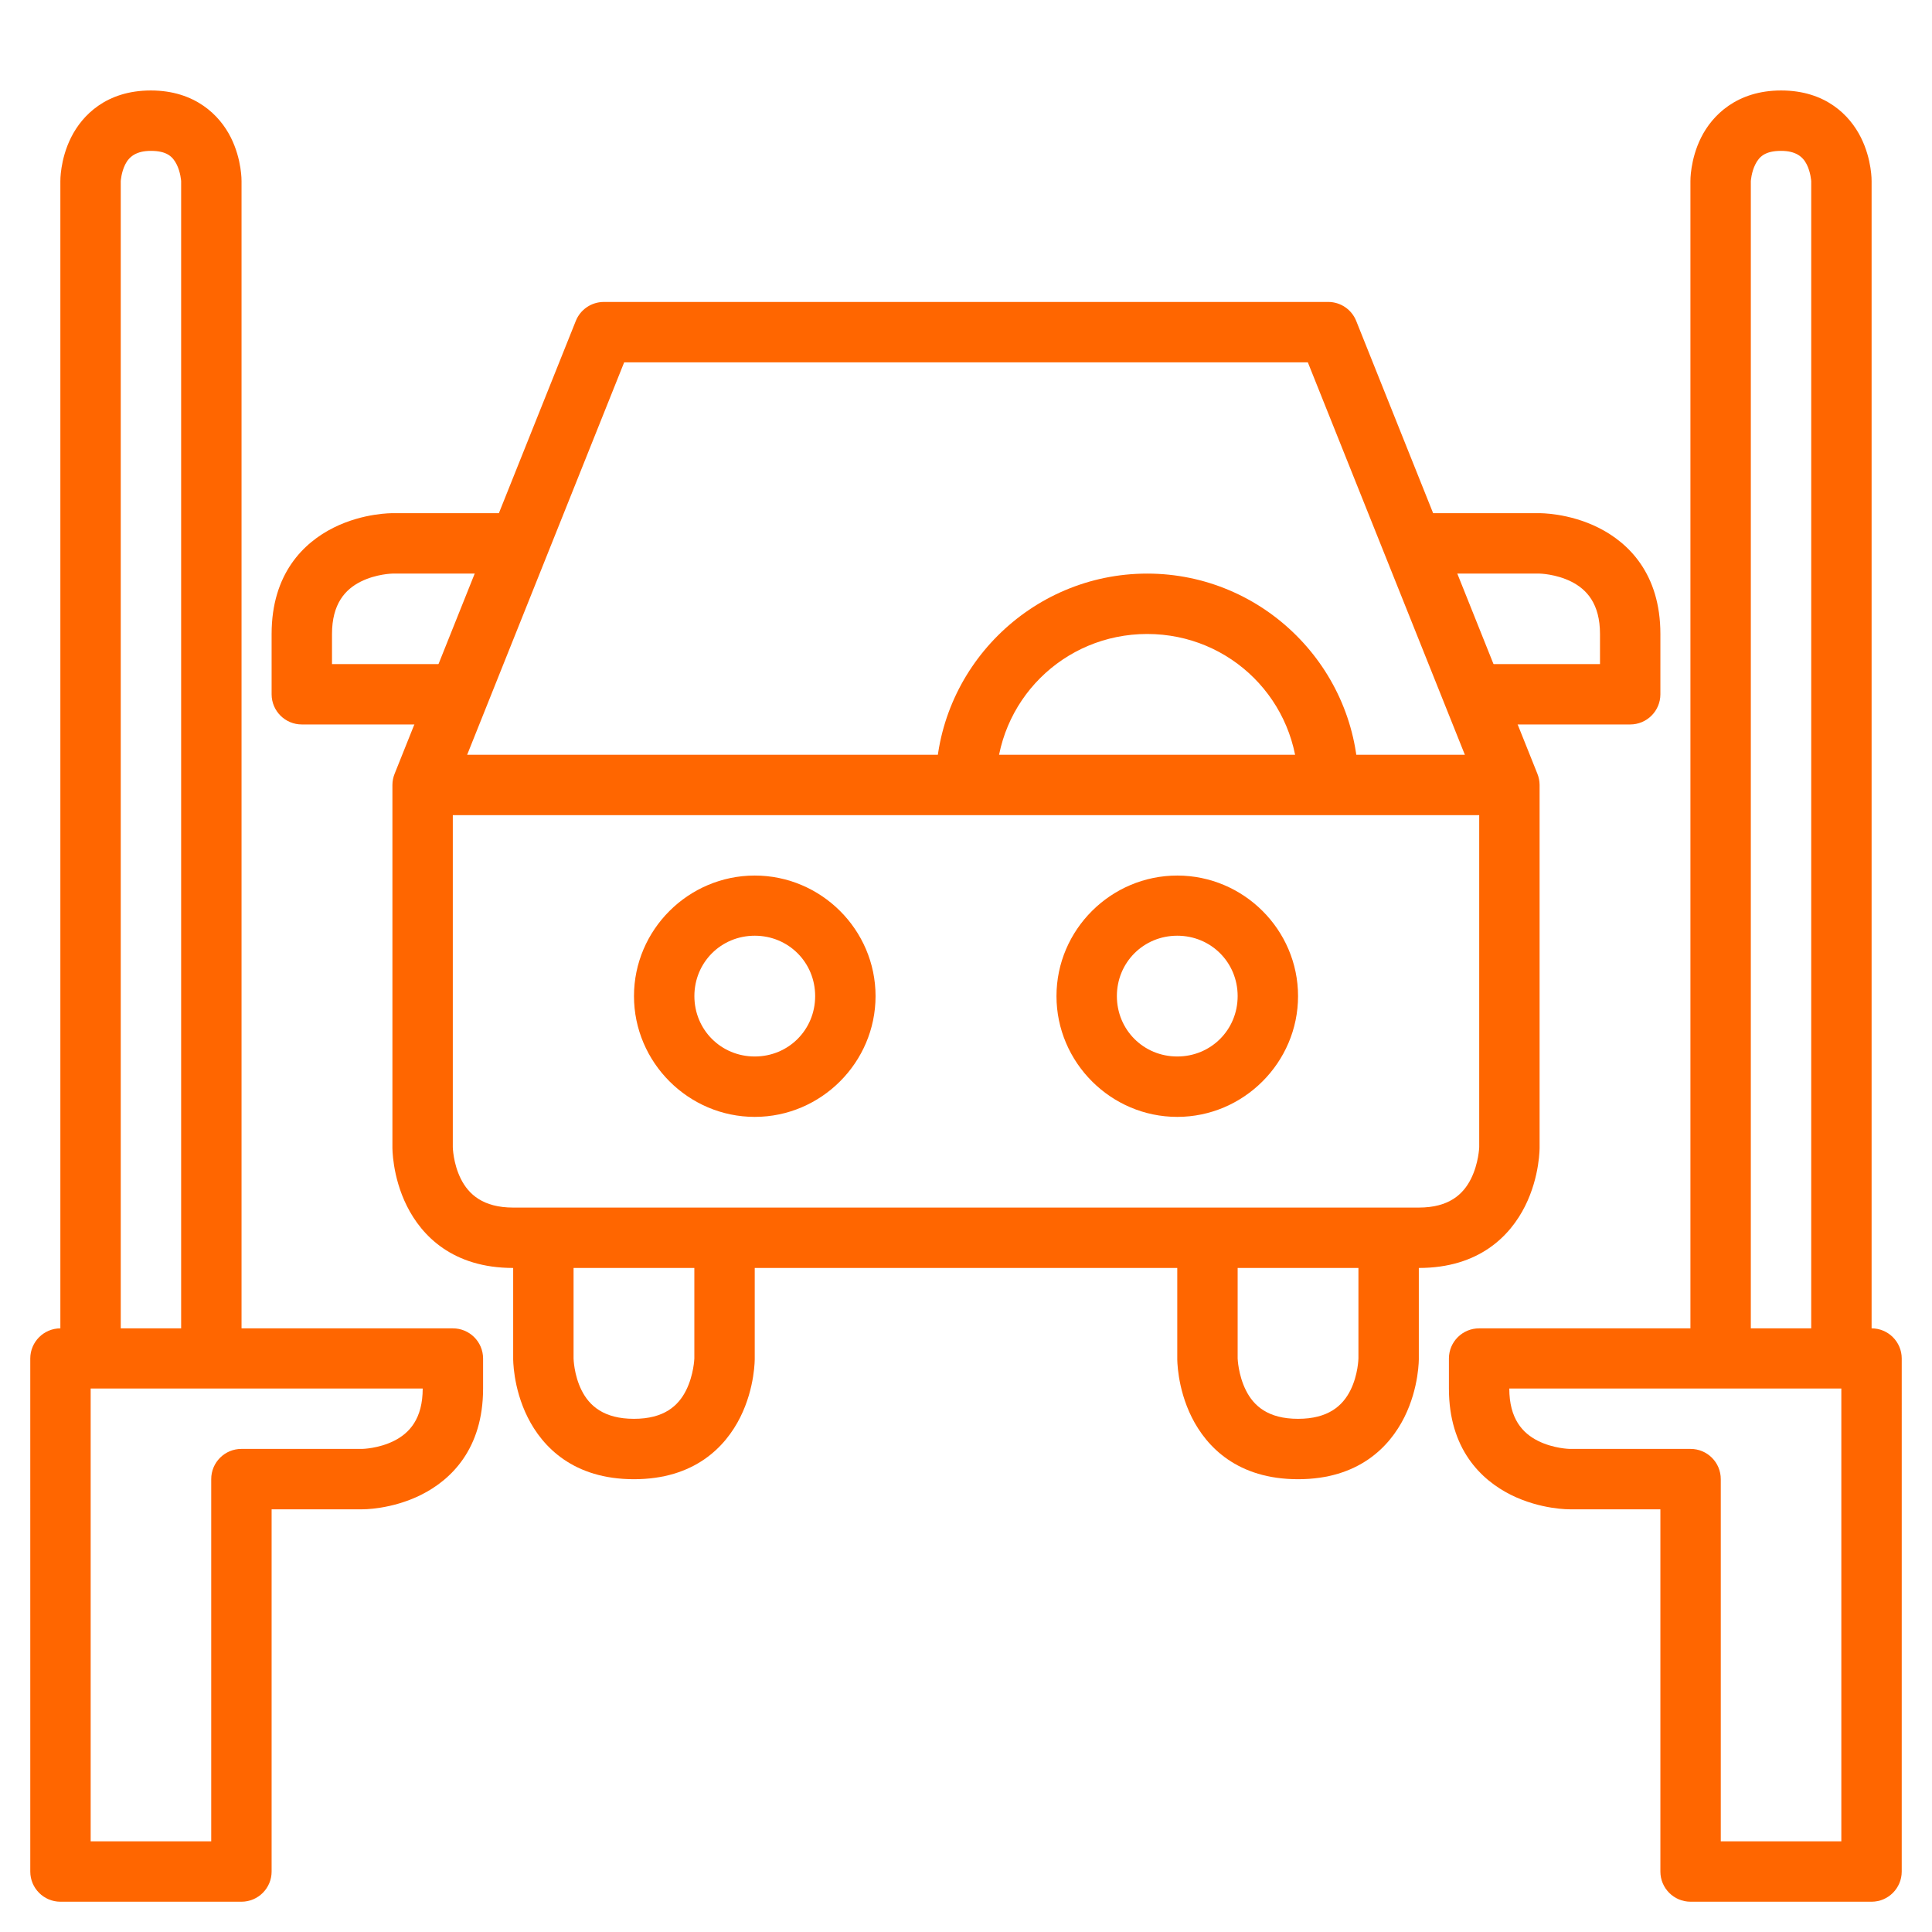
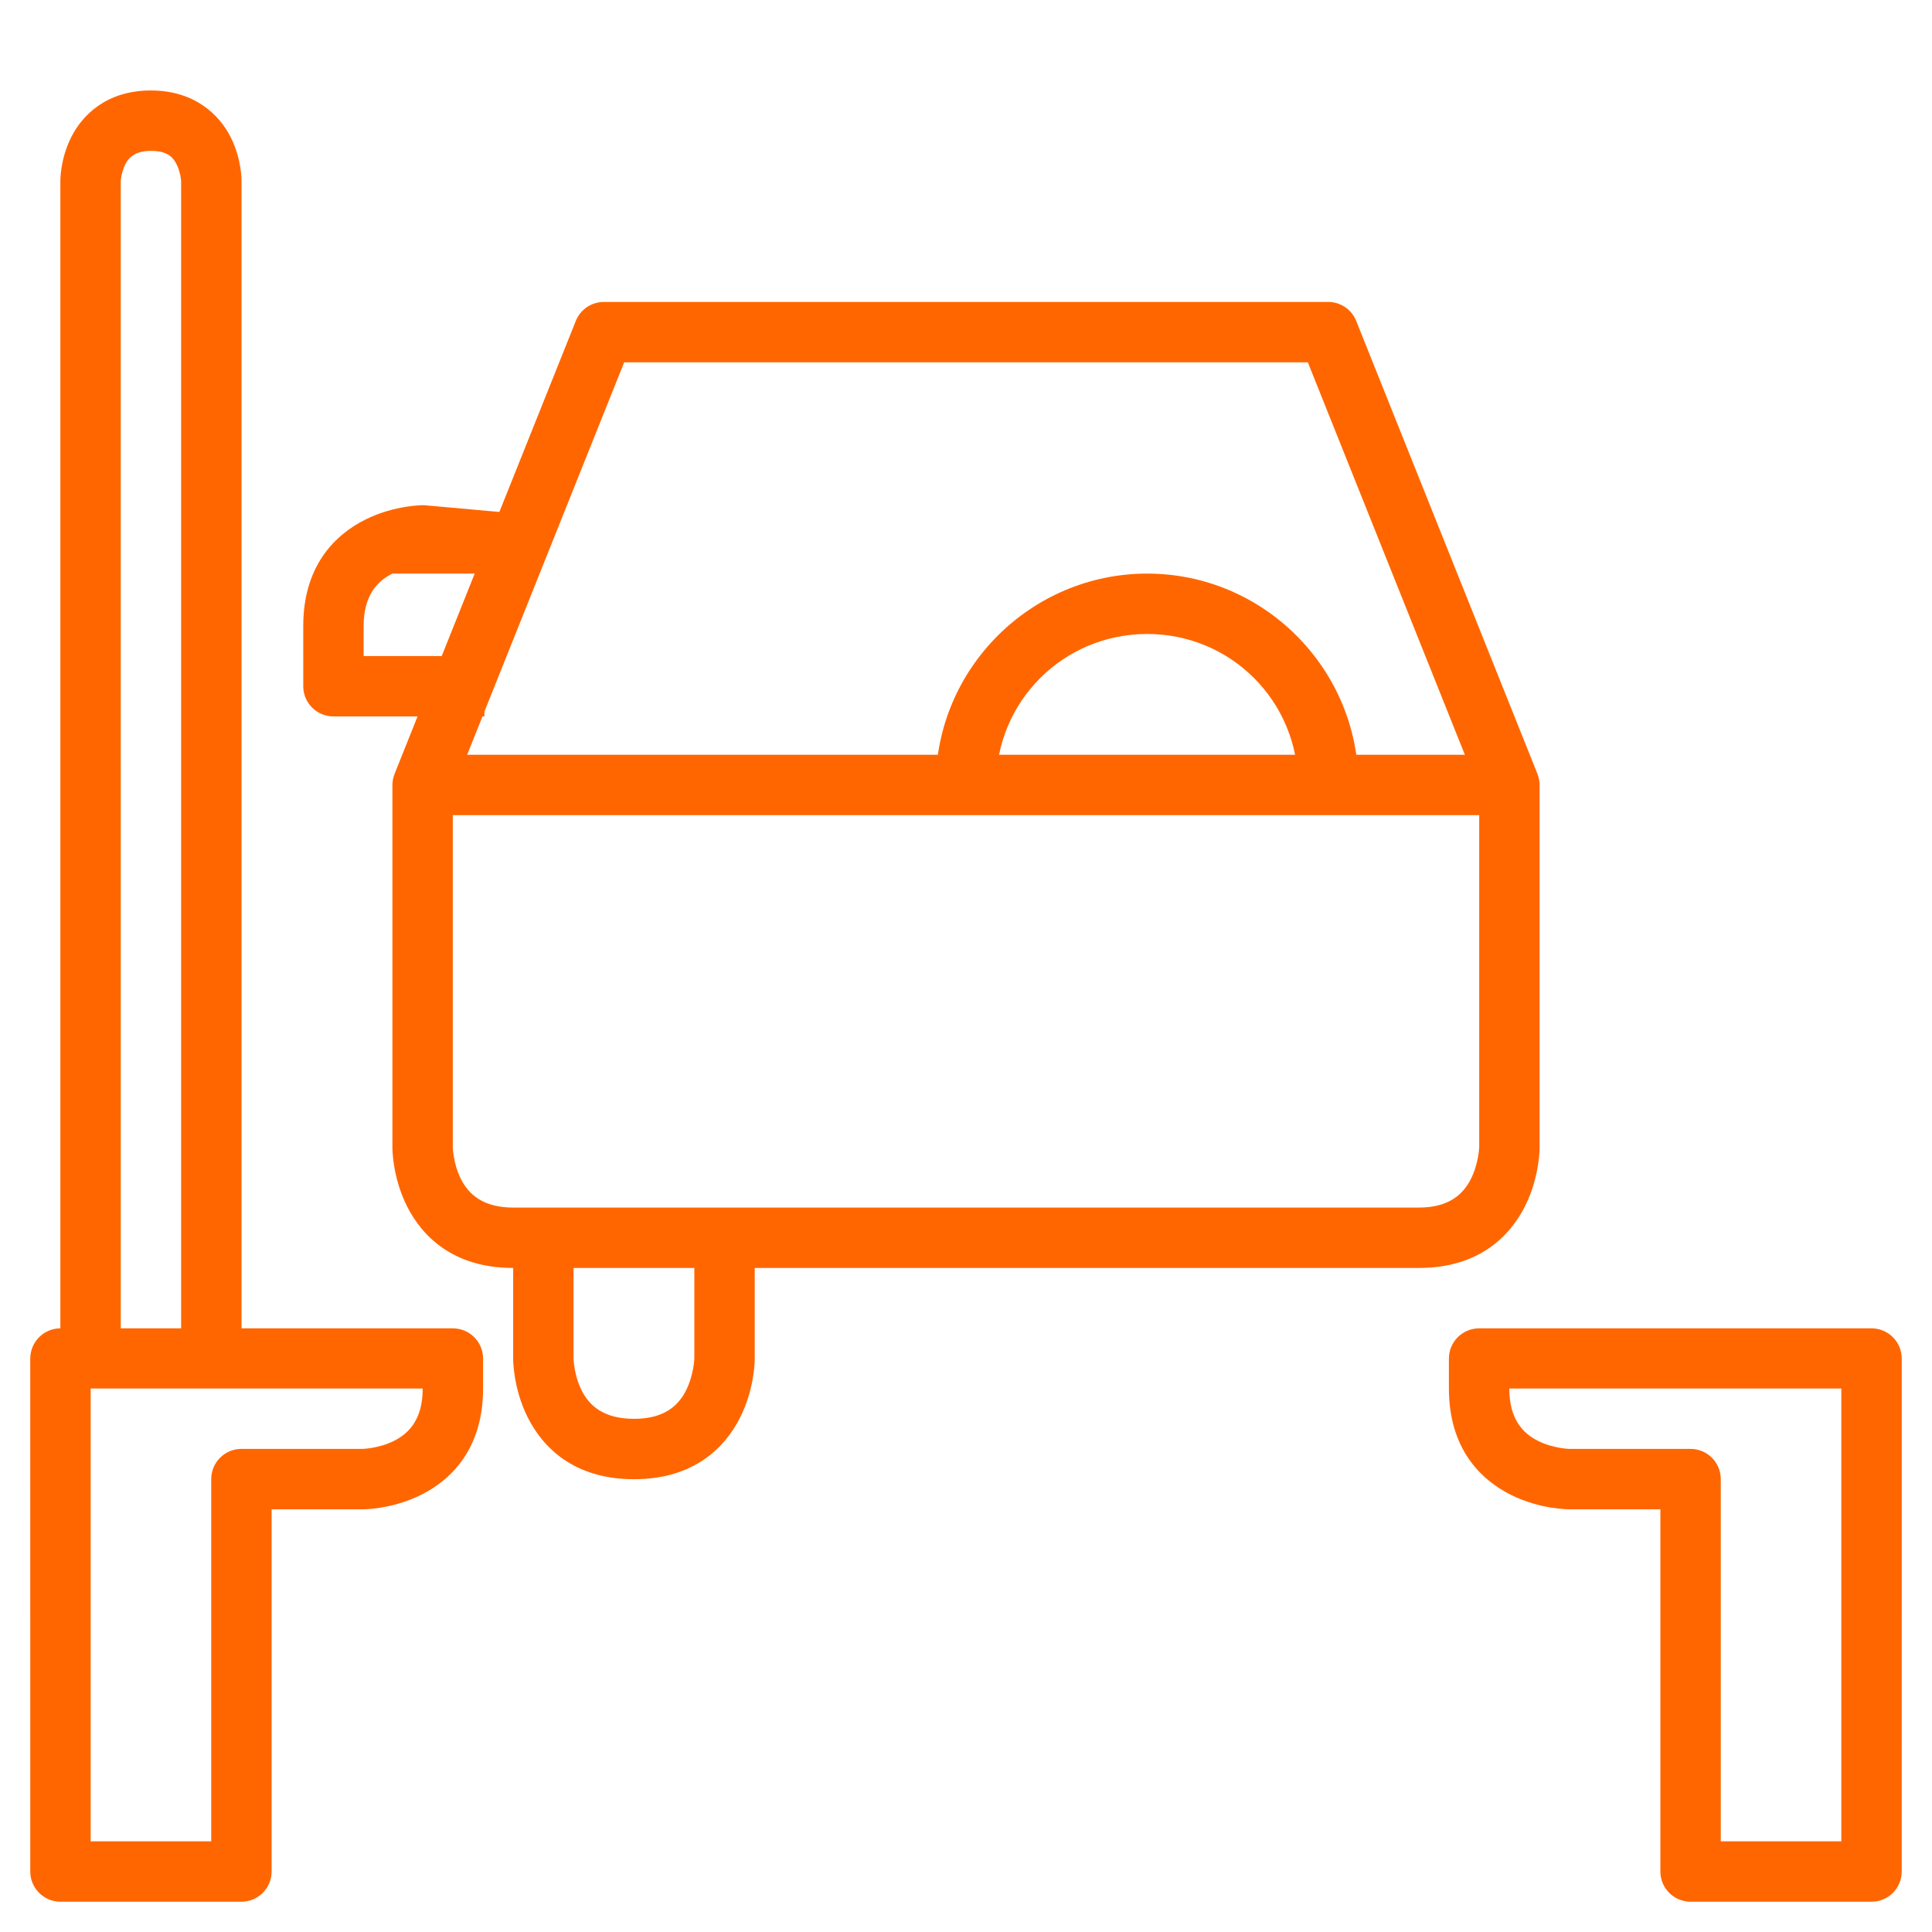
<svg xmlns="http://www.w3.org/2000/svg" width="1200pt" height="1200pt" version="1.1" viewBox="0 0 1200 1200">
  <path d="m374.95 187.55c-7.621 0.039-14.461 4.691-17.301 11.766l-112.53 281.25c-0.895 2.199-1.363 4.547-1.383 6.922v225.05s-0.27 18.004 8.996 36.539 28.512 38.477 66.023 38.477h562.5c37.492 0 56.754-19.945 66.023-38.477 9.266-18.535 8.996-36.539 8.996-36.539l-0.004-225.06c-0.02-2.375-0.488-4.723-1.383-6.922l-112.53-281.25c-2.84-7.074-9.68-11.727-17.301-11.766zm12.734 37.508h424.64l106.44 266.02v221.46s-0.324 10.062-5.121 19.652c-4.793 9.59-13.648 17.855-32.387 17.855l-562.5 0.004c-18.758 0-27.73-8.266-32.527-17.855-4.793-9.59-4.981-19.656-4.981-19.656v-221.45z" fill="#f60" />
  <path d="m262.57 468.8v37.508h674.89v-37.508z" fill="#f60" />
-   <path d="m468.8 543.82c-41.199 0-75.02 33.68-75.02 74.879 0 41.199 33.82 75.02 75.02 75.02s75.02-33.82 75.02-75.02c0-41.199-33.82-74.879-75.02-74.879zm0 37.371c20.934 0 37.508 16.578 37.508 37.508 0 20.934-16.578 37.508-37.508 37.508-20.934 0-37.508-16.578-37.508-37.508 0-20.934 16.578-37.508 37.508-37.508z" fill="#f60" />
-   <path d="m731.22 768.73v75.02s-0.27 18.004 8.996 36.539c9.266 18.535 28.531 38.477 66.023 38.477 37.508 0 56.754-19.945 66.023-38.477 9.266-18.535 8.996-36.539 8.996-36.539l-0.004-75.02h-37.508v75.02s-0.184 10.203-4.984 19.793c-4.797 9.59-13.766 17.715-32.527 17.715-18.742 0-27.594-8.125-32.387-17.715-4.793-9.59-5.121-19.793-5.121-19.793v-75.02z" fill="#f60" />
-   <path d="m731.22 543.82c-41.199 0-75.02 33.68-75.02 74.879 0 41.199 33.82 75.02 75.02 75.02 41.199 0 75.02-33.82 75.02-75.02 0-41.199-33.82-74.879-75.02-74.879zm0 37.371c20.934 0 37.508 16.578 37.508 37.508 0 20.934-16.578 37.508-37.508 37.508-20.934 0-37.508-16.578-37.508-37.508 0-20.934 16.578-37.508 37.508-37.508z" fill="#f60" />
  <path d="m712.54 356.27c-72.266 0-131.35 58.949-131.35 131.21h37.508c0-52 41.844-93.703 93.844-93.703s93.703 41.707 93.703 93.703h37.508c0-72.266-58.949-131.21-131.21-131.21z" fill="#f60" />
-   <path d="m881.26 318.76v37.508h75.02s10.062 0.188 19.652 4.984c9.59 4.797 17.855 13.75 17.855 32.527v18.688h-75.02v37.508h93.703c10.359 0.039 18.789-8.328 18.824-18.684l0.004-37.512c0-37.527-19.945-56.754-38.48-66.02-18.531-9.27-36.539-9-36.539-9z" fill="#f60" />
  <path d="m918.77 825.07c-10.359-0.039-18.789 8.328-18.824 18.684v18.684c0 37.566 19.945 56.754 38.477 66.023 18.535 9.266 36.539 8.996 36.539 8.996h56.332v225.05c0.035 10.305 8.383 18.648 18.684 18.684h112.53c10.305-0.035 18.648-8.383 18.684-18.684l0.008-318.76c-0.035-10.305-8.383-18.648-18.684-18.684zm18.684 37.371h206.23v281.25h-74.879v-224.92c0.039-10.414-8.41-18.863-18.824-18.824h-75.02s-10.062-0.184-19.656-4.984c-9.59-4.793-17.855-13.711-17.855-32.527z" fill="#f60" />
-   <path d="m1056.6 85.398c-6.922 13.848-6.644 27.129-6.644 27.129v731.22h37.508l0.004-731.22s0.32-5.477 2.769-10.379c2.453-4.902 6.141-8.441 16.055-8.441 8.977 0 13.465 3.539 15.918 8.441 2.453 4.902 2.769 10.379 2.769 10.379l-0.004 731.22h37.508v-731.22s0.277-13.281-6.644-27.129c-6.922-13.848-21.961-29.203-49.551-29.203-27.445 0-42.766 15.359-49.688 29.203z" fill="#f60" />
-   <path d="m318.74 318.76v37.508h-75.02s-10.062 0.188-19.652 4.984c-9.59 4.797-17.855 13.75-17.855 32.527v18.688h75.02v37.508h-93.703c-10.359 0.039-18.789-8.328-18.824-18.684l-0.004-37.512c0-37.527 19.945-56.754 38.477-66.023 18.535-9.266 36.539-8.996 36.539-8.996z" fill="#f60" />
+   <path d="m318.74 318.76v37.508h-75.02c-9.59 4.797-17.855 13.75-17.855 32.527v18.688h75.02v37.508h-93.703c-10.359 0.039-18.789-8.328-18.824-18.684l-0.004-37.512c0-37.527 19.945-56.754 38.477-66.023 18.535-9.266 36.539-8.996 36.539-8.996z" fill="#f60" />
  <path d="m468.78 768.73v75.02s0.27 18.004-8.996 36.539c-9.266 18.535-28.531 38.477-66.023 38.477-37.508 0-56.754-19.945-66.023-38.477-9.266-18.535-8.996-36.539-8.996-36.539v-75.02h37.508v75.02s0.184 10.203 4.984 19.793c4.797 9.59 13.766 17.715 32.527 17.715 18.742 0 27.594-8.125 32.387-17.715 4.793-9.59 5.121-19.793 5.121-19.793v-75.02z" fill="#f60" />
  <path d="m281.23 825.07c10.359-0.039 18.789 8.328 18.824 18.684v18.684c0 37.566-19.945 56.754-38.477 66.023-18.535 9.266-36.539 8.996-36.539 8.996h-56.332v225.05c-0.035 10.305-8.383 18.648-18.684 18.684l-112.53 0.004c-10.305-0.035-18.648-8.383-18.684-18.684l-0.004-318.76c0.035-10.305 8.383-18.648 18.684-18.684zm-18.684 37.371-206.23-0.004v281.25h74.879v-224.92c-0.039-10.414 8.41-18.863 18.824-18.824h75.02s10.062-0.184 19.656-4.984c9.59-4.793 17.855-13.711 17.855-32.527z" fill="#f60" />
  <path d="m143.38 85.398c6.922 13.848 6.644 27.129 6.644 27.129v731.22h-37.512v-731.22s-0.32-5.477-2.769-10.379c-2.453-4.902-6.141-8.441-16.055-8.441-8.977 0-13.465 3.539-15.918 8.441-2.453 4.902-2.769 10.379-2.769 10.379l0.004 731.22h-37.508v-731.22s-0.277-13.281 6.644-27.129c6.922-13.848 21.961-29.203 49.551-29.203 27.445 0 42.766 15.359 49.688 29.203z" fill="#f60" />
</svg>